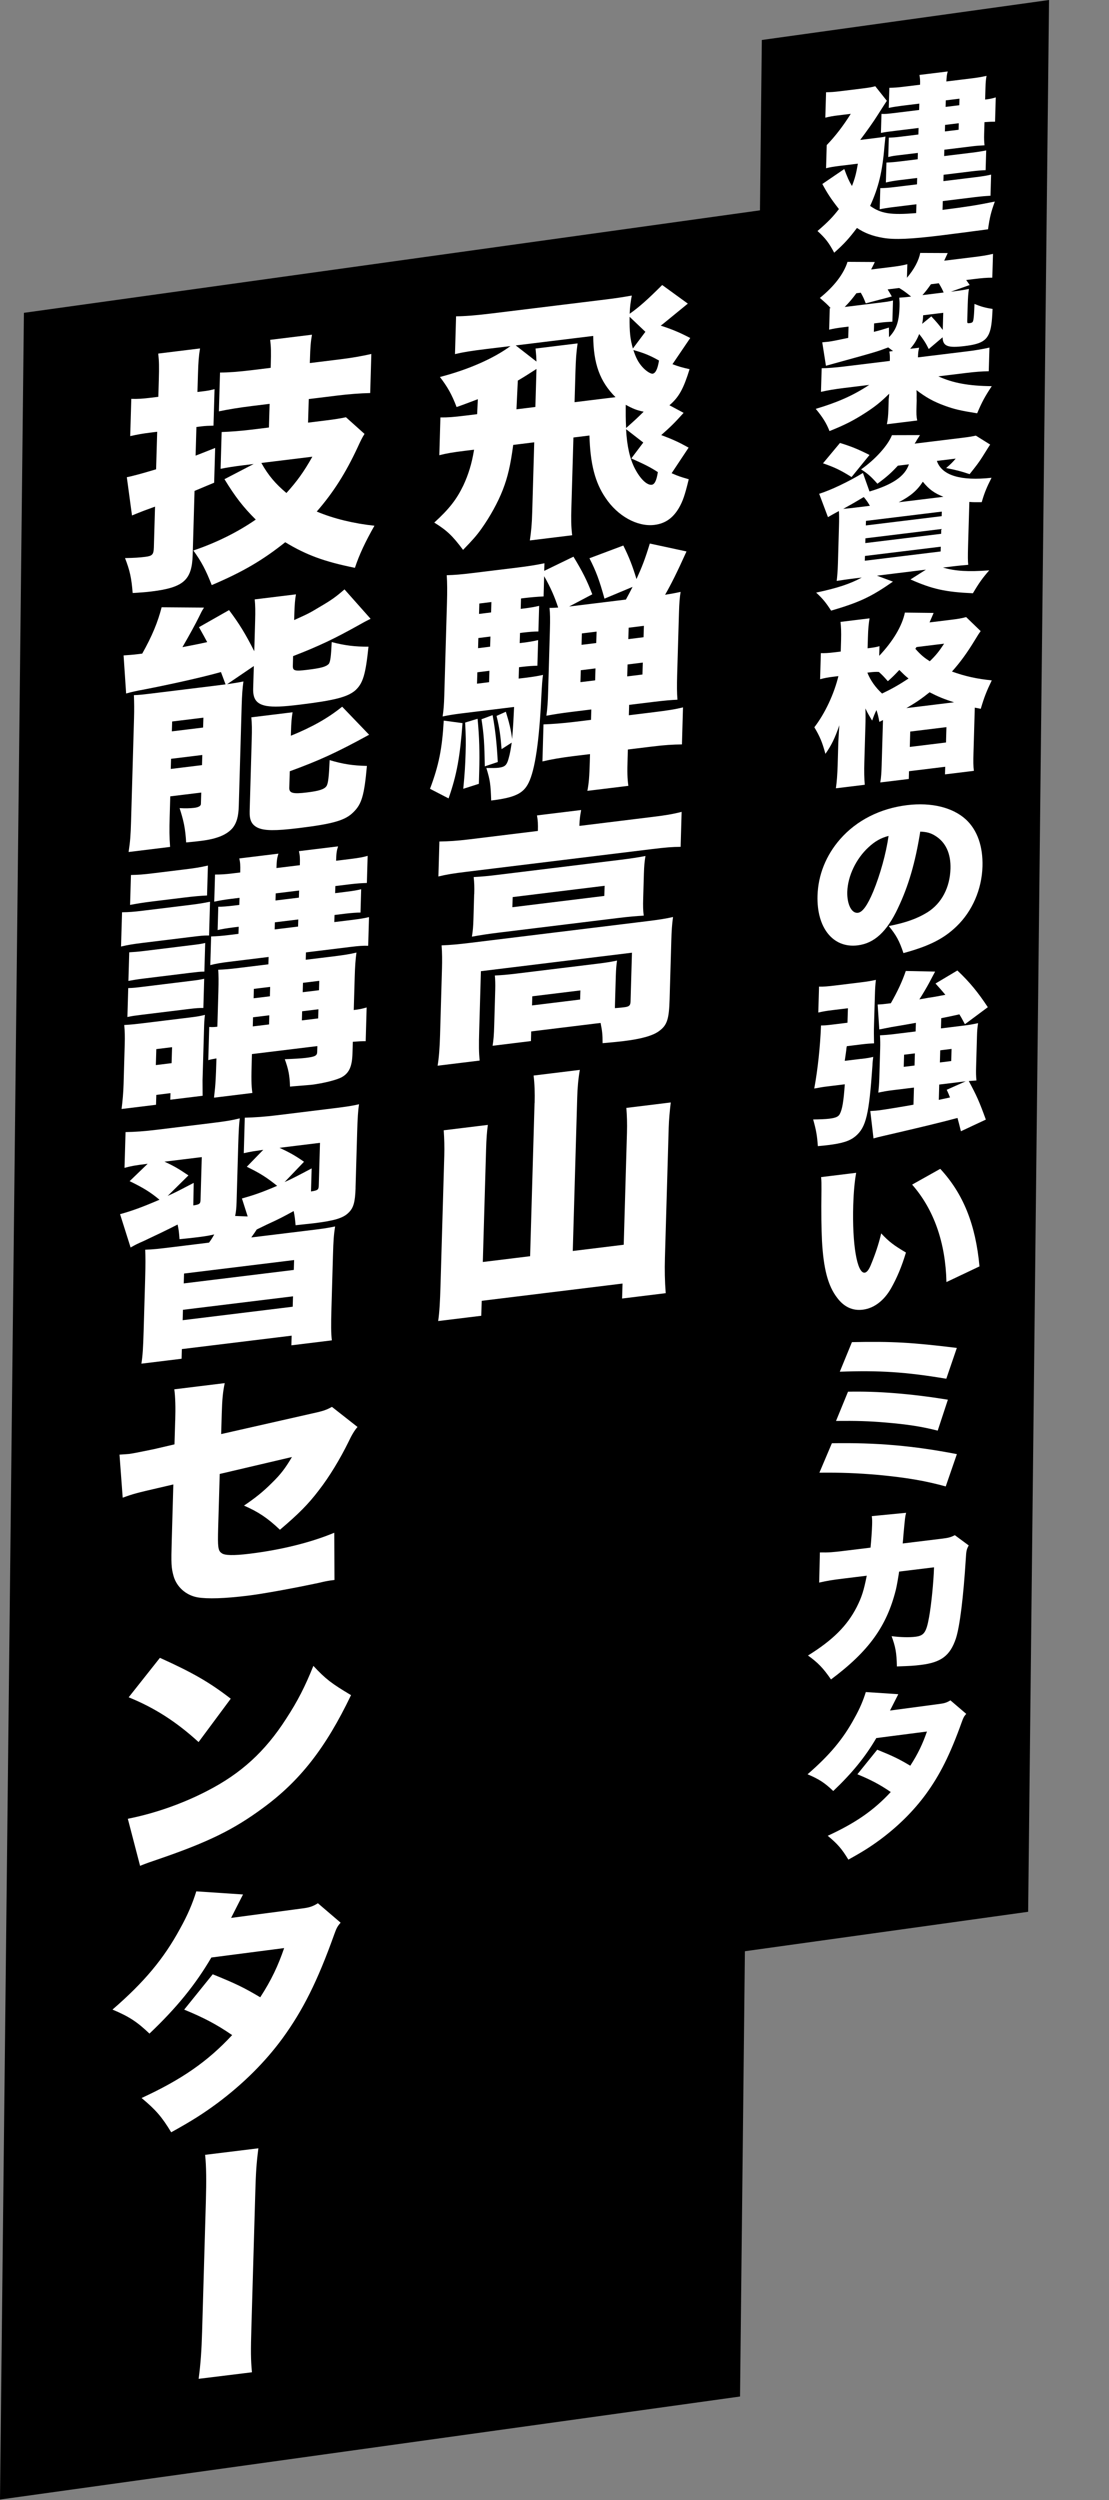
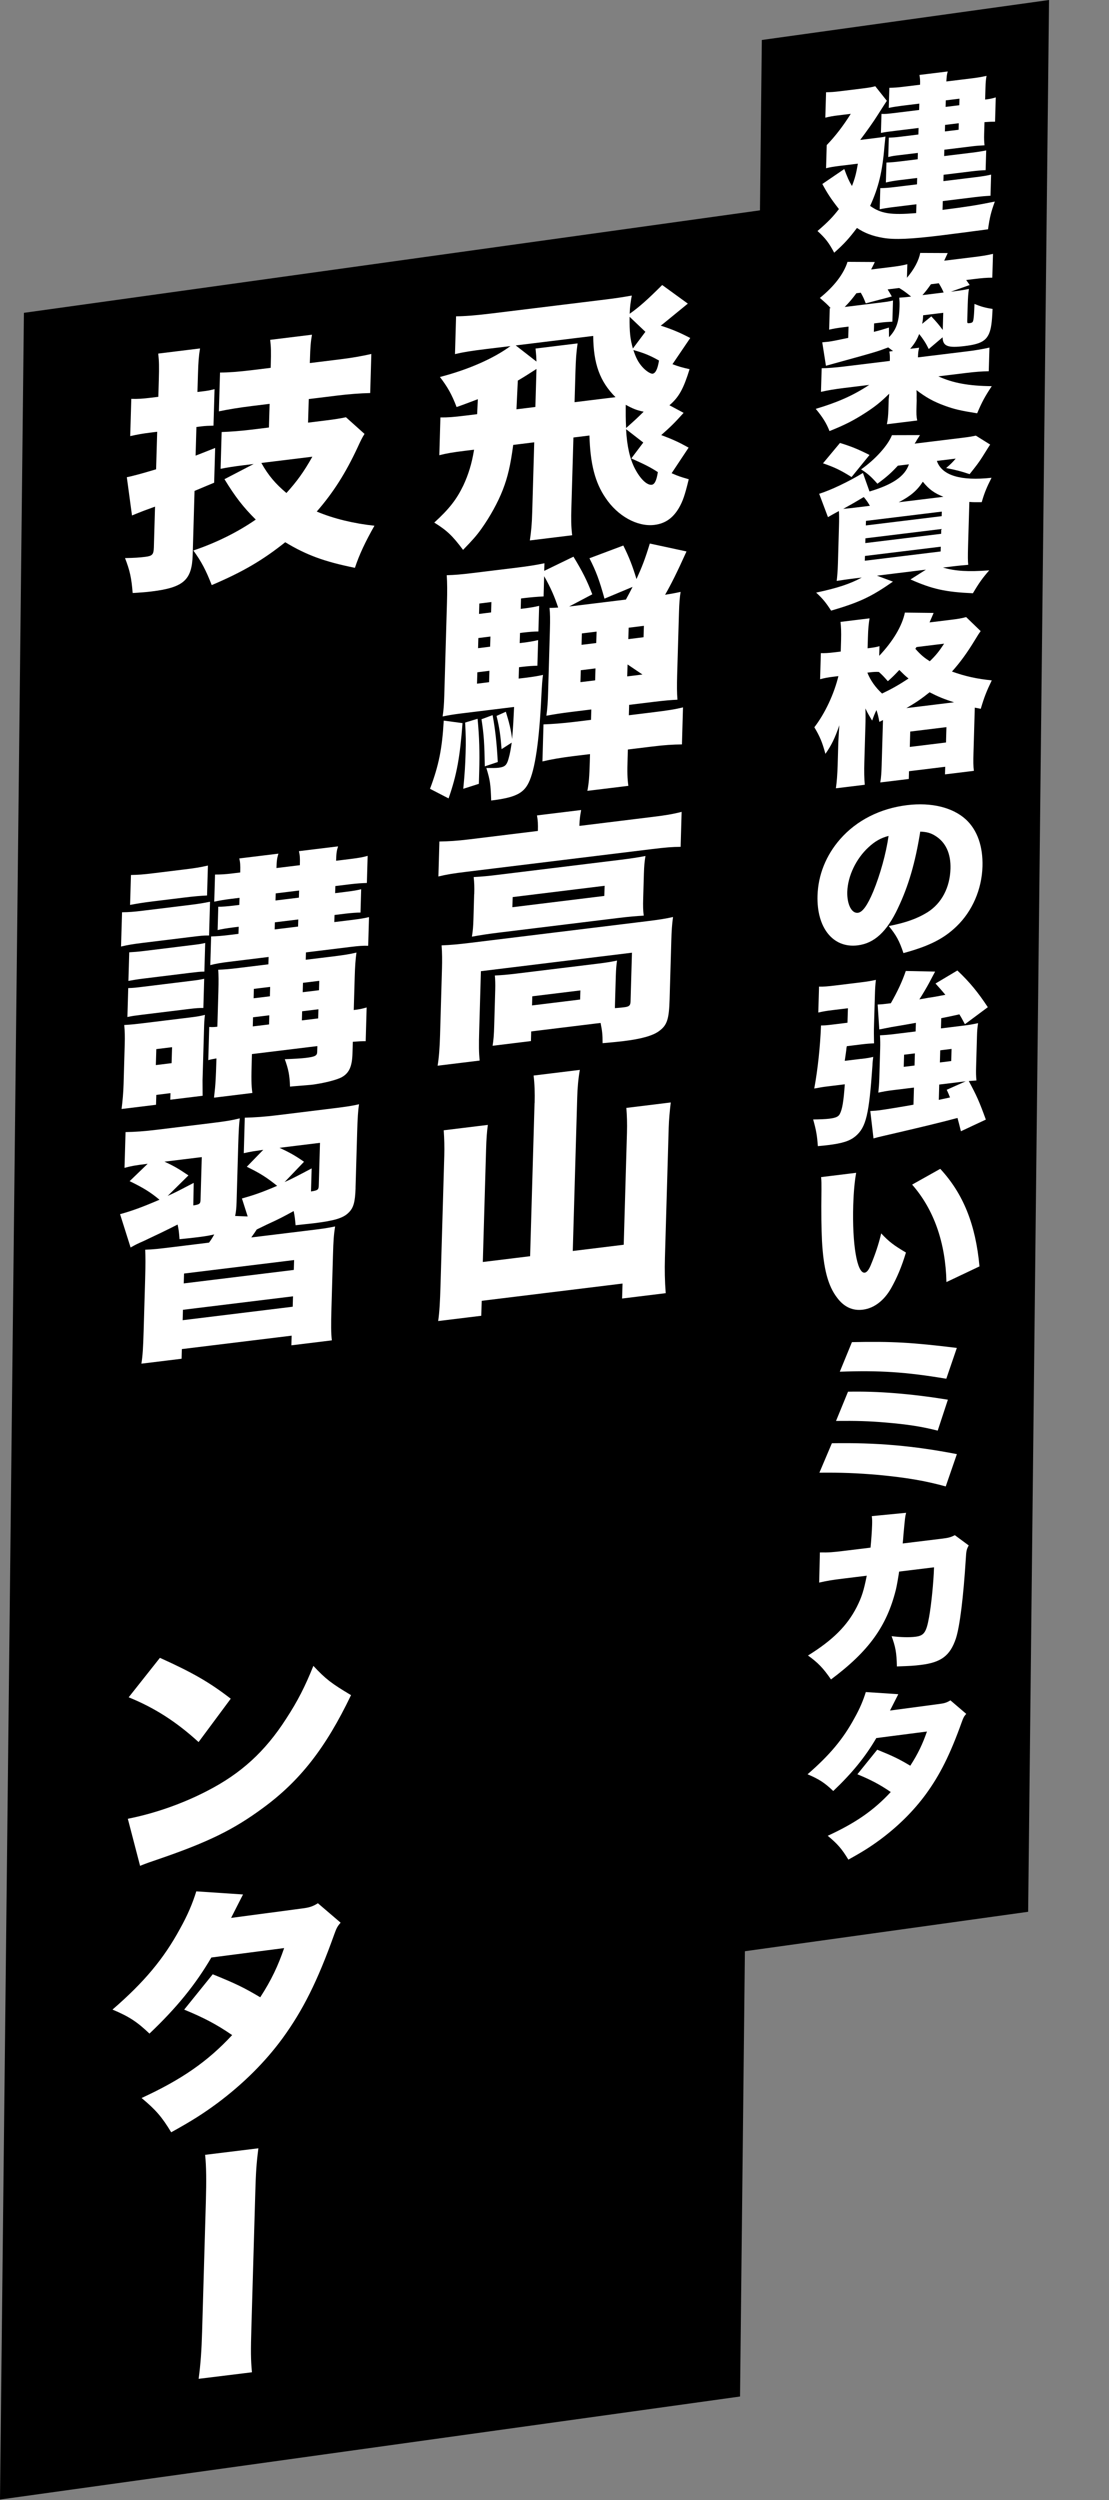
<svg xmlns="http://www.w3.org/2000/svg" width="154" height="347" viewBox="0 0 154 347" fill="none">
  <rect x="0" y="0" width="154" height="347" fill="#808080" stroke="none" />
  <g clip-path="url(#clip0_549_8803)">
    <path d="M0 346.93L102.764 332.628L106.079 29.119L3.321 43.421L0 346.93Z" fill="black" />
    <path d="M142.772 265.35L102.889 270.901L105.79 5.551L145.673 0L142.772 265.35Z" fill="black" />
    <path d="M66.38 55.396C65.131 55.865 64.765 56.018 63.406 56.499C62.73 54.72 62.145 53.708 61.091 52.325C64.972 51.325 68.543 49.766 70.883 48.035L67.526 48.443C65.448 48.699 64.351 48.87 63.181 49.15L63.333 43.903C64.497 43.903 66.246 43.757 68.324 43.501L84.192 41.557C85.612 41.381 86.599 41.228 87.732 41.021C87.562 41.99 87.47 42.563 87.44 43.55C88.811 42.575 89.859 41.643 91.955 39.559L95.514 42.142C93.278 43.958 92.053 44.988 91.754 45.201C93.265 45.683 94.38 46.146 95.849 46.914L93.381 50.552C94.246 50.868 94.643 50.996 95.758 51.24C94.917 53.94 94.301 55.104 92.961 56.249L94.929 57.303C93.692 58.681 93.125 59.241 91.821 60.387C93.442 60.996 94.228 61.356 95.624 62.13L93.265 65.682C94.198 66.097 94.594 66.219 95.642 66.517C95.106 68.723 94.825 69.564 94.253 70.545C93.412 71.947 92.339 72.672 90.877 72.855C88.506 73.147 85.752 71.624 84.076 69.089C82.614 66.95 81.962 64.329 81.852 60.448L79.628 60.722L79.347 70.338C79.293 72.135 79.305 72.976 79.451 74.293L73.577 75.012C73.759 73.726 73.857 72.873 73.906 71.075L74.186 61.392L71.267 61.752C70.895 64.537 70.518 66.194 69.817 67.998C69.147 69.728 68.037 71.727 66.861 73.379C66.179 74.341 65.618 74.969 64.302 76.322C62.833 74.36 62.09 73.647 60.305 72.532C62.395 70.624 63.412 69.308 64.345 67.37C65.039 65.883 65.521 64.348 65.832 62.416L64.479 62.581C62.913 62.776 62.072 62.91 61.005 63.184L61.158 57.937C62.139 57.956 62.974 57.888 64.619 57.687L66.258 57.486L66.356 55.402L66.38 55.396ZM84.704 55.219C85.069 55.177 85.106 55.171 85.472 55.128C83.314 52.971 82.406 50.521 82.376 46.627L71.615 47.944L74.497 50.186C74.478 49.589 74.454 49.211 74.369 48.376L80.207 47.663C80.024 48.949 79.963 49.833 79.908 51.63L79.786 55.823L84.71 55.219H84.704ZM74.472 52.087C74.472 51.994 74.481 51.701 74.497 51.21C73.351 51.947 72.827 52.288 71.907 52.825C71.803 55.085 71.73 56.426 71.718 56.81L74.344 56.487L74.472 52.087ZM89.371 57.139C88.397 56.944 87.824 56.7 86.891 56.182C86.891 57.444 86.873 58.047 86.946 59.406C88.177 58.309 88.403 58.108 89.378 57.145L89.371 57.139ZM86.94 59.576C87.056 61.916 87.476 63.72 88.165 65.042C88.921 66.493 89.841 67.364 90.499 67.285C90.901 67.236 91.169 66.712 91.352 65.53C90.316 64.847 89.457 64.427 87.665 63.629L89.329 61.423L86.946 59.576H86.94ZM89.621 46.054L87.428 43.97C87.403 46.115 87.519 47.084 87.885 48.37L89.621 46.054ZM87.952 48.577C88.287 49.625 88.628 50.283 89.158 50.887C89.652 51.46 90.328 51.904 90.621 51.868C91.023 51.819 91.328 51.222 91.51 50.04C90.225 49.321 89.432 48.998 87.952 48.583V48.577Z" fill="white" />
-     <path d="M64.228 100.367C63.875 105.04 63.442 107.514 62.291 110.817L59.713 109.483C60.932 106.247 61.401 103.907 61.62 100.019L64.228 100.367ZM72.004 94.188L73.028 94.066C74.161 93.925 74.746 93.822 75.404 93.67C75.313 94.279 75.258 94.986 75.167 96.784C74.88 102.853 74.295 106.856 73.406 108.648C72.674 110.141 71.492 110.708 68.208 111.11C68.128 108.837 68.067 108.319 67.537 106.594C68.299 106.607 68.884 106.607 69.25 106.558C70.091 106.454 70.353 106.21 70.59 105.412C70.828 104.614 70.919 104.005 71.059 103.072L69.652 103.98C69.518 102.243 69.371 101.031 68.951 99.367L70.243 98.788C70.706 100.275 70.968 101.329 71.114 102.579C71.279 100.592 71.297 100.062 71.388 98.124L63.985 99.032C62.998 99.154 62.193 99.288 61.462 99.446C61.596 98.624 61.657 97.777 61.694 96.54L62.065 83.725C62.114 82.037 62.108 80.946 62.035 79.837C63.162 79.806 63.966 79.739 65.679 79.532L71.955 78.764C73.338 78.594 74.435 78.423 75.605 78.179L75.575 79.234L79.633 77.265C80.882 79.325 81.504 80.544 82.248 82.488L79.036 84.182L86.915 83.219C87.415 82.281 87.531 82.092 87.841 81.458L83.942 83.091C83.216 80.477 82.778 79.301 81.851 77.485L86.556 75.718C87.378 77.369 87.854 78.612 88.384 80.373C89.158 78.667 89.554 77.668 90.236 75.443L95.331 76.54C94.008 79.471 93.198 81.08 92.357 82.555C93.344 82.396 93.819 82.305 94.514 82.153C94.386 82.908 94.325 83.652 94.283 85.096L94.033 93.651C93.99 95.199 93.996 96.18 94.075 97.119C93.277 97.149 92.217 97.24 90.724 97.423L87.366 97.832L87.324 99.276L90.645 98.868C92.796 98.606 93.783 98.447 94.843 98.179L94.697 103.322C93.46 103.334 92.26 103.407 90.584 103.615L87.189 104.029L87.153 105.193C87.092 107.234 87.11 108.008 87.257 109.074L81.565 109.769C81.778 108.654 81.839 107.807 81.9 105.796L81.931 104.669L79.67 104.943C77.848 105.168 76.532 105.4 75.325 105.686L75.471 100.543C76.708 100.495 78.055 100.403 79.81 100.19L82.071 99.916L82.113 98.471L79.341 98.813C77.951 98.983 76.897 99.148 75.874 99.343C76.014 98.344 76.075 97.46 76.117 95.943L76.361 87.454C76.404 85.973 76.391 85.102 76.306 84.371C76.818 84.377 77.031 84.352 77.507 84.328C77.037 82.878 76.459 81.543 75.563 79.971L75.484 82.786C74.649 82.817 73.698 82.902 72.68 83.024L72.351 83.067L72.309 84.511L72.601 84.474C73.735 84.334 74.246 84.237 74.868 84.09L74.764 87.649C74.149 87.649 73.527 87.698 72.54 87.814L72.211 87.856L72.168 89.264L72.461 89.227C73.594 89.087 74.106 88.99 74.728 88.843L74.624 92.402C73.972 92.414 73.387 92.451 72.4 92.567L72.071 92.609L72.022 94.194L72.004 94.188ZM66.319 99.763C66.568 102.365 66.617 104.498 66.544 107.07C66.532 107.423 66.514 108.02 66.495 108.794L64.332 109.483C64.539 107.283 64.606 106.223 64.655 104.529C64.704 102.944 64.686 102.14 64.594 100.287L66.319 99.763ZM66.288 93.31L66.239 94.894L67.915 94.687L67.964 93.103L66.288 93.31ZM68.104 88.35L66.428 88.557L66.386 89.965L68.061 89.757L68.104 88.35ZM68.238 83.56L66.562 83.767L66.52 85.212L68.195 85.004L68.238 83.56ZM68.403 99.257C68.75 101.11 68.981 103.048 69.122 105.766L67.324 106.369C67.269 103.218 67.196 101.963 66.861 99.83L68.403 99.257ZM80.651 93.024L80.602 94.681L82.644 94.431L82.692 92.774L80.651 93.024ZM80.803 87.917L80.755 89.501L82.796 89.252L82.845 87.667L80.803 87.917ZM87.098 93.883L89.213 93.621L89.261 91.963L87.147 92.225L87.098 93.883ZM87.25 88.709L89.365 88.447L89.414 86.863L87.299 87.125L87.25 88.709Z" fill="white" />
+     <path d="M64.228 100.367C63.875 105.04 63.442 107.514 62.291 110.817L59.713 109.483C60.932 106.247 61.401 103.907 61.62 100.019L64.228 100.367ZM72.004 94.188L73.028 94.066C74.161 93.925 74.746 93.822 75.404 93.67C75.313 94.279 75.258 94.986 75.167 96.784C74.88 102.853 74.295 106.856 73.406 108.648C72.674 110.141 71.492 110.708 68.208 111.11C68.128 108.837 68.067 108.319 67.537 106.594C68.299 106.607 68.884 106.607 69.25 106.558C70.091 106.454 70.353 106.21 70.59 105.412C70.828 104.614 70.919 104.005 71.059 103.072L69.652 103.98C69.518 102.243 69.371 101.031 68.951 99.367L70.243 98.788C70.706 100.275 70.968 101.329 71.114 102.579C71.279 100.592 71.297 100.062 71.388 98.124L63.985 99.032C62.998 99.154 62.193 99.288 61.462 99.446C61.596 98.624 61.657 97.777 61.694 96.54L62.065 83.725C62.114 82.037 62.108 80.946 62.035 79.837C63.162 79.806 63.966 79.739 65.679 79.532L71.955 78.764C73.338 78.594 74.435 78.423 75.605 78.179L75.575 79.234L79.633 77.265C80.882 79.325 81.504 80.544 82.248 82.488L79.036 84.182L86.915 83.219C87.415 82.281 87.531 82.092 87.841 81.458L83.942 83.091C83.216 80.477 82.778 79.301 81.851 77.485L86.556 75.718C87.378 77.369 87.854 78.612 88.384 80.373C89.158 78.667 89.554 77.668 90.236 75.443L95.331 76.54C94.008 79.471 93.198 81.08 92.357 82.555C93.344 82.396 93.819 82.305 94.514 82.153C94.386 82.908 94.325 83.652 94.283 85.096L94.033 93.651C93.99 95.199 93.996 96.18 94.075 97.119C93.277 97.149 92.217 97.24 90.724 97.423L87.366 97.832L87.324 99.276L90.645 98.868C92.796 98.606 93.783 98.447 94.843 98.179L94.697 103.322C93.46 103.334 92.26 103.407 90.584 103.615L87.189 104.029L87.153 105.193C87.092 107.234 87.11 108.008 87.257 109.074L81.565 109.769C81.778 108.654 81.839 107.807 81.9 105.796L81.931 104.669L79.67 104.943C77.848 105.168 76.532 105.4 75.325 105.686L75.471 100.543C76.708 100.495 78.055 100.403 79.81 100.19L82.071 99.916L82.113 98.471L79.341 98.813C77.951 98.983 76.897 99.148 75.874 99.343C76.014 98.344 76.075 97.46 76.117 95.943L76.361 87.454C76.404 85.973 76.391 85.102 76.306 84.371C76.818 84.377 77.031 84.352 77.507 84.328C77.037 82.878 76.459 81.543 75.563 79.971L75.484 82.786C74.649 82.817 73.698 82.902 72.68 83.024L72.351 83.067L72.309 84.511L72.601 84.474C73.735 84.334 74.246 84.237 74.868 84.09L74.764 87.649C74.149 87.649 73.527 87.698 72.54 87.814L72.211 87.856L72.168 89.264L72.461 89.227C73.594 89.087 74.106 88.99 74.728 88.843L74.624 92.402C73.972 92.414 73.387 92.451 72.4 92.567L72.071 92.609L72.022 94.194L72.004 94.188ZM66.319 99.763C66.568 102.365 66.617 104.498 66.544 107.07C66.532 107.423 66.514 108.02 66.495 108.794L64.332 109.483C64.539 107.283 64.606 106.223 64.655 104.529C64.704 102.944 64.686 102.14 64.594 100.287L66.319 99.763ZM66.288 93.31L66.239 94.894L67.915 94.687L67.964 93.103L66.288 93.31ZM68.104 88.35L66.428 88.557L66.386 89.965L68.061 89.757L68.104 88.35ZM68.238 83.56L66.562 83.767L66.52 85.212L68.195 85.004L68.238 83.56ZM68.403 99.257C68.75 101.11 68.981 103.048 69.122 105.766L67.324 106.369C67.269 103.218 67.196 101.963 66.861 99.83L68.403 99.257ZM80.651 93.024L80.602 94.681L82.644 94.431L82.692 92.774L80.651 93.024ZM80.803 87.917L80.755 89.501L82.796 89.252L82.845 87.667L80.803 87.917ZM87.098 93.883L89.213 93.621L87.147 92.225L87.098 93.883ZM87.25 88.709L89.365 88.447L89.414 86.863L87.299 87.125L87.25 88.709Z" fill="white" />
    <path d="M74.691 115.341C74.721 114.39 74.691 113.902 74.569 113.177L80.699 112.428C80.571 113.147 80.48 113.75 80.462 114.457V114.634L90.632 113.384C92.381 113.171 93.368 113.013 94.654 112.684L94.514 117.54C93.386 117.54 92.442 117.62 90.541 117.851L64.783 121.002C62.924 121.227 62.01 121.379 60.877 121.654L61.017 116.797C62.29 116.779 63.381 116.718 65.24 116.492L74.691 115.334V115.341ZM85.391 139.929C86.159 139.868 86.446 139.837 86.702 139.801C87.36 139.721 87.543 139.557 87.561 139.027L87.756 132.232L66.781 134.798L66.544 143.036C66.483 145.114 66.495 146.059 66.605 147.204L60.767 147.917C60.944 146.912 61.059 145.425 61.108 143.701L61.376 134.402C61.407 133.311 61.401 132.257 61.321 131.215C62.595 131.166 63.686 131.062 65.331 130.861L89.773 127.869C91.522 127.656 92.472 127.504 93.46 127.278C93.319 128.277 93.258 129.198 93.222 130.502L92.984 138.704C92.905 141.482 92.625 142.293 91.546 143.091C90.656 143.762 89.042 144.206 86.525 144.511C85.83 144.596 84.666 144.706 83.679 144.791C83.679 143.53 83.618 143.079 83.399 141.982L82.741 142.061L73.765 143.158L73.728 144.499L68.402 145.151C68.53 144.395 68.591 143.652 68.628 142.317L68.768 137.424C68.792 136.54 68.768 135.986 68.719 135.395C69.591 135.358 70.358 135.297 71.668 135.139L82.942 133.762C84.398 133.585 84.983 133.475 85.684 133.323C85.593 133.963 85.544 134.499 85.513 135.45L85.391 139.642V139.922V139.929ZM65.855 124.109C65.886 123.055 65.861 122.562 65.776 121.733C66.867 121.672 67.708 121.605 69.457 121.385L86.165 119.338C87.731 119.143 88.572 119.009 89.633 118.808C89.499 119.594 89.45 120.161 89.413 121.257L89.316 124.676C89.279 125.84 89.304 126.327 89.389 127.089C88.262 127.156 87.421 127.223 85.818 127.418L69.146 129.46C67.616 129.649 66.702 129.795 65.532 130.008C65.666 129.149 65.715 128.619 65.745 127.558L65.843 124.109H65.855ZM71.15 125.919L83.917 124.353L83.96 122.945L71.193 124.512L71.15 125.919ZM73.88 139.551L80.559 138.734L80.596 137.467L73.917 138.283L73.88 139.551Z" fill="white" />
    <path d="M74.242 153.091C74.278 151.75 74.242 150.458 74.096 149.282L80.518 148.496C80.299 149.751 80.189 150.995 80.153 152.366L79.537 173.633L86.612 172.767L87.063 157.204C87.1 155.937 87.063 154.888 86.978 153.773L93.144 153.018C92.998 154.261 92.895 155.364 92.858 156.528L92.334 174.589C92.285 176.277 92.316 177.819 92.444 179.489L86.387 180.232L86.448 178.154L66.893 180.549L66.832 182.627L60.848 183.358C61.031 182.036 61.104 180.695 61.171 178.441L61.695 160.379C61.731 159.215 61.695 158.027 61.616 156.881L67.746 156.132C67.606 157.167 67.545 157.978 67.496 159.635L67.045 175.162L73.614 174.358L74.23 153.091H74.242Z" fill="white" />
    <path d="M20.75 60.062C19.909 60.166 19.104 60.3 18.081 60.532L18.233 55.358C19.068 55.395 19.835 55.34 20.926 55.206L21.987 55.078L22.054 52.683C22.108 50.855 22.09 50.184 21.974 49.075L27.776 48.362C27.599 49.471 27.544 50.148 27.489 51.976L27.416 54.407L28.111 54.322C28.769 54.243 28.988 54.212 29.793 54.011L29.646 59.081C28.994 59.093 28.519 59.112 27.971 59.179L27.276 59.264L27.16 63.243C28.336 62.786 28.482 62.731 29.878 62.171L29.738 66.997C28.08 67.692 27.715 67.844 27.014 68.136L26.758 77.009C26.654 80.531 25.497 81.549 21.012 82.097C20.171 82.201 19.592 82.237 18.422 82.31C18.263 80.257 18.038 79.197 17.361 77.46C18.708 77.435 19.324 77.393 20.165 77.289C21.152 77.167 21.334 76.972 21.365 75.985L21.529 70.318C21.062 70.493 20.536 70.686 19.951 70.897C18.921 71.305 18.775 71.354 18.33 71.549L17.611 66.235C18.343 66.097 19.697 65.731 21.676 65.138L21.828 59.928L20.731 60.062H20.75ZM37.44 56.053L34.96 56.357C33.175 56.577 31.639 56.833 30.396 57.095L30.554 51.708C31.718 51.708 33.065 51.61 35.106 51.361L37.586 51.056L37.599 50.702C37.654 48.728 37.635 48.204 37.519 47.168L43.321 46.455C43.144 47.528 43.095 48.027 43.034 50.002L43.022 50.392L47.038 49.898C48.896 49.672 50.176 49.441 51.565 49.13L51.407 54.554C50.024 54.584 48.421 54.706 46.892 54.895L42.876 55.388L42.778 58.661L45.295 58.35C46.538 58.198 47.263 58.076 48.037 57.911L50.621 60.227C50.28 60.757 50.085 61.171 49.658 62.098C47.995 65.668 46.276 68.374 43.985 71.001C46.355 72.006 49.207 72.676 51.998 72.969C50.773 75.12 49.883 76.984 49.286 78.813C45.057 77.96 42.541 77.039 39.609 75.26C36.483 77.746 33.784 79.343 29.403 81.213C28.592 79.136 27.971 77.947 26.849 76.406C30.006 75.351 33.065 73.822 35.515 72.116C33.747 70.367 32.626 68.892 31.17 66.509L35.228 64.401L33.845 64.572C32.492 64.736 31.584 64.882 30.634 65.071L30.78 59.965C31.98 59.922 33.364 59.825 34.899 59.636L37.343 59.337L37.44 56.065V56.053ZM36.295 64.261C37.264 66.004 38.281 67.174 39.774 68.429C41.237 66.808 42.187 65.504 43.375 63.389L36.301 64.255L36.295 64.261Z" fill="white" />
-     <path d="M30.555 95.083C30.897 95.042 31.152 95.012 31.323 94.992C30.951 93.986 30.884 93.815 30.683 93.279C27.972 94.035 23.803 94.961 19.928 95.717C19.087 95.857 18.1 96.082 17.515 96.259L17.161 90.97C17.783 90.927 18.545 90.872 19.056 90.805C19.093 90.805 19.203 90.787 19.349 90.769C19.459 90.756 19.568 90.744 19.751 90.72C21.128 88.27 21.915 86.351 22.445 84.285L28.331 84.334C28.026 84.791 27.911 85.053 27.6 85.686C27.137 86.619 26.405 87.972 25.333 89.824C26.759 89.544 27.417 89.428 28.77 89.123C28.496 88.593 28.288 88.234 27.63 87.051L31.805 84.681C33.206 86.546 34.071 87.947 35.308 90.391L35.43 86.131C35.467 84.827 35.455 84.023 35.369 83.194L41.097 82.493C40.963 83.279 40.915 83.883 40.872 85.187L40.848 86.064C42.986 85.101 43.023 85.059 44.352 84.266C46.088 83.249 46.612 82.865 47.837 81.805L51.463 85.888C50.799 86.216 50.543 86.351 49.915 86.71C46.551 88.593 44.303 89.678 40.701 91.067L40.665 92.371C40.64 93.109 40.896 93.188 42.682 92.968C44.54 92.743 45.278 92.548 45.649 92.152C45.875 91.878 45.972 91.098 46.064 89.117C47.867 89.599 49.354 89.769 51.17 89.757C50.768 93.633 50.403 94.833 49.361 95.802C48.282 96.74 46.521 97.204 41.707 97.794C39.19 98.105 38.026 98.142 37.015 97.984C35.644 97.734 35.113 97.057 35.156 95.576L35.248 92.444L31.536 94.967C32.633 94.796 33.035 94.748 33.803 94.583C33.669 95.546 33.608 96.399 33.559 97.947L33.157 111.889C33.115 113.333 32.871 114.168 32.347 114.869C31.555 115.844 30.159 116.435 27.929 116.709C27.454 116.77 26.722 116.856 25.851 116.929C25.729 114.942 25.504 113.918 24.937 112.163C25.699 112.212 26.351 112.2 26.972 112.127C27.557 112.054 27.886 111.877 27.898 111.591L27.947 110.006L23.645 110.53L23.56 113.419C23.511 115.143 23.517 116.198 23.621 117.55L17.856 118.257C18.081 116.789 18.142 115.942 18.197 114.077L18.612 99.677C18.648 98.483 18.636 97.532 18.593 96.484C19.355 96.46 19.794 96.405 20.927 96.271L30.555 95.089V95.083ZM23.712 106.728L28.051 106.198L28.093 104.79L23.755 105.32L23.712 106.728ZM23.864 101.512L28.203 100.982L28.246 99.611L23.907 100.141L23.864 101.512ZM40.385 102.121C43.328 100.921 45.509 99.702 47.514 98.087L51.256 101.981C46.637 104.51 44.278 105.57 40.238 107.051L40.171 109.342C40.147 110.079 40.653 110.232 42.59 109.994C44.303 109.787 45.04 109.555 45.345 109.098C45.576 108.721 45.674 107.831 45.777 105.503C47.618 106.052 48.989 106.265 50.951 106.307C50.579 110.457 50.214 111.627 49.056 112.748C47.935 113.87 46.247 114.357 41.433 114.942C38.185 115.338 36.734 115.308 35.802 114.893C34.943 114.473 34.632 113.845 34.669 112.578L34.955 102.645C34.998 101.201 34.985 100.433 34.9 99.562L40.628 98.861C40.5 99.617 40.439 100.287 40.403 101.658L40.391 102.115L40.385 102.121Z" fill="white" />
    <path d="M16.948 126.619C17.856 126.613 18.55 126.564 19.861 126.4L26.247 125.62C27.74 125.437 28.325 125.327 29.166 125.157L29.032 129.843C28.233 129.837 27.941 129.873 26.192 130.087L19.733 130.879C18.453 131.037 17.728 131.159 16.808 131.378L16.948 126.625V126.619ZM16.881 153.925C17.021 152.853 17.131 151.616 17.161 150.488L17.32 144.925C17.35 143.834 17.332 143.17 17.253 142.268C18.416 142.195 18.709 142.158 19.879 142.018L26.302 141.232C27.508 141.086 27.874 141.007 28.459 140.86C28.361 141.677 28.361 141.817 28.319 143.261L28.124 149.952C28.124 151.183 28.142 151.878 28.136 152.091L23.651 152.639L23.675 151.725L21.707 151.969L21.664 153.34L16.887 153.925H16.881ZM17.807 137.143C18.532 137.125 18.861 137.082 19.958 136.948L26.271 136.174C27.441 136.034 27.654 136.004 28.355 135.851L28.239 139.904C27.728 139.897 27.258 139.916 26.052 140.068L19.775 140.836C18.752 140.964 18.355 141.013 17.691 141.159L17.807 137.143ZM17.947 132.177C18.569 132.134 19.038 132.116 20.098 131.982L26.448 131.202C27.545 131.068 27.904 131.025 28.495 130.879L28.38 134.858C27.764 134.858 27.362 134.913 26.338 135.035L19.989 135.815C18.928 135.943 18.453 136.04 17.831 136.15L17.947 132.171V132.177ZM18.185 121.446C19.239 121.421 19.751 121.397 21.463 121.184L25.589 120.678C27.301 120.471 27.813 120.373 28.873 120.136L28.751 124.292C27.843 124.334 27.003 124.401 25.473 124.59L21.348 125.096C19.855 125.279 19.087 125.407 18.063 125.602L18.185 121.446ZM21.64 147.831L23.828 147.563L23.895 145.345L21.707 145.613L21.64 147.831ZM31.798 133.499C30.738 133.627 29.97 133.755 29.202 133.956L29.318 129.977C30.153 129.946 30.738 129.91 31.908 129.764L33.114 129.617L33.145 128.63L32.341 128.728C31.609 128.819 30.695 128.965 30.22 129.093L30.311 125.851C30.744 125.87 31.658 125.791 32.426 125.699L33.23 125.602L33.261 124.614L31.981 124.773C31.104 124.883 30.519 124.986 29.751 125.151L29.86 121.385C30.695 121.385 31.244 121.354 32.298 121.226L33.358 121.098C33.389 120.044 33.358 119.727 33.23 119.148L38.666 118.484C38.465 119.106 38.416 119.496 38.392 120.483L41.64 120.087C41.67 118.96 41.64 118.752 41.512 118.137L46.947 117.473C46.746 118.094 46.703 118.417 46.673 119.471L48.788 119.209C49.811 119.081 50.433 118.972 51.054 118.789L50.945 122.555C50.219 122.573 49.561 122.622 48.72 122.719L46.569 122.981L46.539 123.969L48.105 123.774C49.056 123.658 49.75 123.536 50.153 123.42L50.061 126.662C49.592 126.65 48.678 126.729 47.947 126.814L46.454 126.997L46.423 127.984L48.757 127.698C50.104 127.533 50.689 127.424 51.243 127.29L51.127 131.269C50.402 131.251 49.854 131.287 48.653 131.433L42.487 132.189L42.456 133.213L46.252 132.75C47.819 132.555 48.66 132.42 49.5 132.213C49.366 133.176 49.299 134.133 49.257 135.577L49.123 140.19C49.964 140.086 50.293 140.013 50.914 139.83L50.78 144.516C50.201 144.516 49.836 144.529 48.995 144.596L48.946 146.217C48.897 147.978 48.507 148.904 47.508 149.483C46.844 149.879 44.9 150.366 43.224 150.568C43.005 150.592 42.346 150.641 41.402 150.72C41.146 150.75 40.744 150.763 40.275 150.823C40.214 149.184 40.055 148.429 39.549 147.015C40.75 146.972 41.804 146.911 42.462 146.832C43.742 146.674 44.034 146.533 44.047 146.003L44.071 145.193L34.985 146.302L34.967 146.936C34.882 149.788 34.894 150.628 35.046 151.701L29.72 152.353C29.753 152.02 29.802 151.557 29.866 150.964C29.921 150.397 29.988 149.263 30.037 147.539L30.055 146.905C29.507 147.009 29.288 147.033 28.922 147.149L29.056 142.536C29.385 142.566 29.672 142.567 30.183 142.506L30.324 137.649C30.366 136.101 30.354 135.364 30.305 134.596C31.104 134.565 31.835 134.517 33.181 134.346L37.27 133.846L37.301 132.823L31.792 133.499H31.798ZM37.398 140.921L35.138 141.195L35.101 142.463L37.362 142.189L37.398 140.921ZM37.514 136.979L35.253 137.253L35.217 138.557L37.478 138.283L37.514 136.979ZM41.39 128.606L41.42 127.619L38.172 128.015L38.142 129.002L41.39 128.606ZM41.505 124.59L41.536 123.603L38.288 123.999L38.258 124.986L41.505 124.59ZM44.181 141.354L44.217 140.086L41.956 140.361L41.92 141.628L44.181 141.354ZM44.296 137.442L44.333 136.138L42.072 136.412L42.036 137.716L44.296 137.442Z" fill="white" />
    <path d="M49.378 164.862C49.317 166.867 49.08 167.671 48.403 168.317C47.654 169.073 46.447 169.432 43.565 169.786C43.09 169.847 41.889 169.956 41.048 170.06C40.963 169.158 40.938 168.878 40.78 168.092C39.305 168.902 38.678 169.225 37.203 169.896C36.429 170.273 36.246 170.365 35.655 170.645C35.477 170.925 35.223 171.295 34.894 171.754L42.48 170.828C44.887 170.535 45.289 170.487 46.532 170.225C46.35 171.474 46.301 172.01 46.234 174.332L46.027 181.553C45.96 183.948 45.966 185.002 46.081 186.038L40.463 186.726L40.5 185.386L25.253 187.25L25.217 188.591L19.635 189.274C19.812 188.164 19.879 187.068 19.946 184.746L20.153 177.598C20.22 175.24 20.202 174.576 20.165 173.454C21.329 173.418 21.914 173.345 24.175 173.07L29.025 172.473C29.33 172.053 29.44 171.894 29.75 171.334C29.129 171.48 28.654 171.571 27.593 171.705C26.825 171.797 26.21 171.876 24.93 171.998C24.851 170.992 24.821 170.676 24.662 169.963C23.224 170.7 21.451 171.547 20.019 172.217C19.026 172.656 18.843 172.747 18.136 173.15L16.673 168.524C18.288 168.08 19.757 167.549 22.145 166.52C20.902 165.478 19.903 164.862 18.002 163.942L20.506 161.529C18.757 161.742 18.209 161.846 17.289 162.096L17.435 157.129C18.745 157.111 20.055 157.02 21.841 156.8L29.464 155.868C31.432 155.624 32.237 155.49 33.297 155.222C33.199 156.008 33.145 156.782 33.078 159L32.852 166.855C32.828 167.629 32.779 168.195 32.651 168.774L34.394 168.841L33.596 166.343C35.393 165.843 36.569 165.417 38.483 164.588C36.99 163.4 36.167 162.87 34.272 161.943L36.557 159.591C35.277 159.78 34.875 159.829 33.852 160.06L33.992 155.131C35.375 155.1 36.758 155.003 38.507 154.789L46.35 153.826C48.135 153.607 49.122 153.455 49.853 153.26C49.719 154.156 49.652 155.252 49.598 157.081L49.372 164.862H49.378ZM23.285 165.99C24.388 165.502 25.052 165.142 26.899 164.18L26.844 167.312C27.721 167.172 27.831 167.086 27.849 166.52L28.02 160.603L22.84 161.236C24.169 161.846 24.808 162.224 26.167 163.144L23.285 165.99ZM25.363 183.241L40.646 181.37L40.689 179.926L25.406 181.797L25.363 183.241ZM25.515 178.134L40.798 176.263L40.841 174.892L25.558 176.763L25.515 178.134ZM39.519 164.07C40.695 163.54 41.286 163.223 43.278 162.169L43.187 165.374C44.138 165.222 44.247 165.136 44.266 164.539L44.436 158.622L38.818 159.311C40.183 159.951 40.932 160.353 42.218 161.249L39.519 164.07Z" fill="white" />
-     <path d="M24.333 197.164C24.388 195.336 24.351 193.935 24.205 192.832L31.207 191.973C30.957 193.161 30.853 194.154 30.792 196.232L30.713 199.047L43.486 196.153C44.948 195.836 45.35 195.678 46.094 195.269L49.646 198.06C49.244 198.507 48.824 199.202 48.385 200.144C47.264 202.423 45.777 204.922 44.266 206.86C42.827 208.755 41.481 210.114 38.873 212.326C37.172 210.711 35.893 209.852 33.882 208.974C35.399 207.944 36.478 207.109 37.788 205.793C38.982 204.629 39.628 203.776 40.542 202.228L30.512 204.581L30.293 212.118C30.22 214.69 30.274 215.244 30.774 215.567C31.164 215.903 32.474 215.921 34.625 215.659C39.074 215.117 43.211 214.081 46.417 212.74L46.447 219.297C46.191 219.327 45.972 219.358 45.862 219.37C44.948 219.516 44.911 219.559 44.144 219.723C40.634 220.467 36.502 221.222 34.388 221.478C31.213 221.868 28.812 221.948 27.404 221.704C25.814 221.405 24.54 220.266 24.108 218.773C23.779 217.584 23.754 217.097 23.852 213.715L24.071 206.037L21.877 206.549C18.952 207.225 18.471 207.353 17.039 207.877L16.594 201.899C17.289 201.851 17.758 201.826 17.941 201.802C18.453 201.741 20.171 201.387 21.378 201.138L24.229 200.473L24.327 197.164H24.333Z" fill="white" />
    <path d="M22.207 230.102C26.728 232.143 29.05 233.471 32.042 235.775L27.575 241.795C24.492 238.98 21.463 237.036 17.868 235.58L22.207 230.102ZM17.746 252.441C21.475 251.704 25.333 250.357 28.8 248.559C33.45 246.165 36.807 243.124 39.738 238.554C41.335 236.11 42.377 234.056 43.516 231.217C45.241 233.075 46.063 233.679 48.745 235.281C45.223 242.624 41.639 247.207 36.442 250.997C32.432 253.946 28.928 255.671 22.097 258.017C20.665 258.51 20.446 258.571 19.452 258.974L17.752 252.447L17.746 252.441Z" fill="white" />
    <path d="M33.748 262.946C33.712 263.019 33.169 264.068 32.091 266.2L41.908 264.896C42.968 264.768 43.443 264.604 44.144 264.165L47.301 266.865C46.85 267.376 46.734 267.602 46.417 268.479C44.083 275.012 42.042 279.052 39.239 282.903C36.813 286.218 33.748 289.259 30.141 291.946C28.136 293.421 26.619 294.378 23.773 295.956C22.487 293.829 21.646 292.848 19.66 291.197C25.26 288.619 28.861 286.102 32.237 282.464C30.025 280.947 28.27 280.039 25.577 278.93L29.538 274.025C32.737 275.317 33.882 275.877 36.137 277.218C37.697 274.817 38.629 272.806 39.458 270.387L29.349 271.697C27.131 275.475 24.529 278.674 20.756 282.257C19.056 280.642 17.953 279.899 15.62 278.924C20.019 275.122 22.731 271.88 24.998 267.706C26.07 265.786 26.734 264.196 27.259 262.514L33.754 262.946H33.748Z" fill="white" />
    <path d="M35.882 298.17C35.602 300.345 35.529 301.509 35.443 304.574L34.913 322.923C34.809 326.445 34.822 327.426 34.986 329.266L27.582 330.174C27.857 328.175 27.991 326.195 28.064 323.66L28.588 305.525C28.667 302.71 28.655 300.711 28.484 299.084L35.888 298.176L35.882 298.17Z" fill="white" />
    <path d="M127.684 14.38L125.198 14.685C124.613 14.758 123.906 14.868 123.418 14.978L123.498 12.187C124.205 12.175 124.637 12.144 125.527 12.034L127.763 11.76C127.782 11.12 127.763 10.931 127.678 10.401L131.608 9.92C131.468 10.377 131.462 10.596 131.413 11.309L134.99 10.87C135.728 10.779 136.282 10.688 136.995 10.529C136.904 11.029 136.867 11.425 136.849 12.108L136.8 13.82C137.434 13.741 137.763 13.68 138.275 13.515L138.177 16.897C137.672 16.885 137.294 16.909 136.709 16.952L136.66 18.64C136.642 19.201 136.66 19.664 136.715 20.169C136.008 20.206 135.6 20.23 134.966 20.31L131.133 20.779L131.109 21.663L134.942 21.193C135.807 21.09 136.337 20.998 136.947 20.876L136.867 23.619C136.313 23.637 135.703 23.686 134.862 23.789L131.03 24.258L131.005 25.142L135.472 24.593C136.514 24.466 137.044 24.374 137.629 24.234L137.544 27.171C136.91 27.202 136.252 27.256 135.387 27.36L130.92 27.909L130.883 29.133C134.539 28.664 135.679 28.475 138.147 27.976C137.623 29.408 137.428 30.188 137.202 31.827C135.454 32.064 131.621 32.558 130.627 32.68C126.49 33.186 124.235 33.289 122.651 33.021C121.139 32.765 120.043 32.339 119.001 31.638C117.922 33.064 117.246 33.832 115.838 35.075C115.095 33.679 114.631 33.076 113.522 32.064C114.973 30.815 115.625 30.145 116.496 29.018C115.35 27.549 114.869 26.799 114.193 25.538L117.239 23.46C117.684 24.648 117.873 25.093 118.306 25.818C118.714 24.77 118.885 24.137 119.129 22.717L116.514 23.034C115.777 23.125 115.271 23.21 114.711 23.35L114.802 20.139C115.978 18.92 117.081 17.494 118.141 15.8L116.338 16.02C115.68 16.099 115.271 16.172 114.607 16.331L114.711 12.802C115.369 12.796 115.801 12.766 116.563 12.674L119.738 12.284C120.725 12.162 121.109 12.095 121.542 11.967L123.15 13.991C122.937 14.307 122.73 14.63 121.907 15.922C121.298 16.897 120.378 18.183 119.452 19.42L121.304 19.195C122.547 19.042 122.596 19.036 122.955 18.945C122.888 19.536 122.882 19.786 122.815 20.328C122.535 23.826 121.993 26.044 120.829 28.579C122.364 29.657 123.674 29.865 127.221 29.578L127.258 28.353L124.266 28.719C123.15 28.853 122.742 28.932 122.157 29.048L122.242 26.111C122.852 26.111 123.486 26.056 124.345 25.952L127.337 25.587L127.361 24.703L124.948 24.996C124.235 25.081 123.626 25.185 123.016 25.331L123.096 22.564C123.705 22.54 124.235 22.497 125.021 22.4L127.434 22.107L127.459 21.224L124.844 21.541C124.131 21.626 123.93 21.65 123.345 21.797L123.425 19.103C123.955 19.085 124.235 19.079 125.149 18.963L127.532 18.671L127.556 17.762L124.308 18.159C123.217 18.293 123.016 18.317 122.328 18.451L122.407 15.806C122.961 15.837 123.138 15.812 124.564 15.642L127.635 15.264L127.66 14.356L127.684 14.38ZM131.212 18.244L133.114 18.012L133.138 17.104L131.237 17.336L131.212 18.244ZM133.211 14.606L133.235 13.698L131.334 13.93L131.31 14.838L133.211 14.606Z" fill="white" />
    <path d="M132.663 40.407C133.425 40.316 133.955 40.224 134.546 40.102C134.455 40.7 134.412 41.315 134.382 42.247L134.315 44.478C134.302 44.868 134.327 44.892 134.656 44.849C135.034 44.8 135.113 44.721 135.18 44.319C135.241 43.923 135.284 43.283 135.32 42.18C136.222 42.558 136.819 42.729 137.831 42.875C137.751 44.813 137.624 45.611 137.355 46.275C136.892 47.354 136.076 47.774 133.967 48.03C131.585 48.323 130.933 48.061 130.89 46.818L128.97 48.445C128.538 47.567 128.203 47.074 127.642 46.361C127.313 47.183 126.996 47.707 126.393 48.414L127.636 48.262C127.52 48.688 127.49 48.938 127.471 49.602L134.199 48.78C135.418 48.633 136.46 48.457 137.398 48.243L137.301 51.528C136.393 51.54 135.454 51.607 134.107 51.772L130.299 52.235C132.298 53.161 134.534 53.569 137.721 53.6C136.77 55.032 136.344 55.818 135.692 57.366C133.425 57.006 132.523 56.799 131.219 56.324C129.641 55.757 128.55 55.136 127.264 54.148L127.283 54.441C127.295 54.652 127.297 54.847 127.289 55.026C127.289 55.099 127.282 55.294 127.295 55.586L127.27 56.421C127.24 57.378 127.252 57.841 127.368 58.365L123.157 58.883C123.279 58.255 123.34 57.713 123.364 56.903L123.401 55.702C123.401 55.702 123.401 55.58 123.407 55.41C123.427 55.292 123.452 55.036 123.48 54.642C122.359 55.757 121.506 56.446 120.141 57.323C118.593 58.316 117.386 58.956 115.187 59.834C114.784 58.786 114.254 57.92 113.279 56.75C116.338 55.836 118.465 54.898 120.707 53.423L117.179 53.856C115.808 54.026 114.918 54.179 114.004 54.392L114.102 51.108C114.833 51.114 116.076 51.01 117.222 50.87L123.565 50.096C123.584 49.48 123.565 49.218 123.504 48.786L124.01 48.725C123.896 48.64 123.673 48.471 123.34 48.219C121.908 48.761 121.731 48.804 119.458 49.45L114.693 50.766L114.181 47.512C114.534 47.47 114.839 47.457 115.016 47.433C115.522 47.372 116.411 47.189 117.789 46.897L117.831 45.331L117.197 45.41C116.155 45.538 115.778 45.611 115.138 45.757L115.223 42.771H115.351C114.912 42.272 114.638 42.04 113.852 41.352C115.845 39.743 117.161 38.018 117.691 36.343L121.481 36.367C121.428 36.489 121.258 36.834 120.969 37.403L123.559 37.086C124.754 36.94 125.387 36.836 125.997 36.666L125.942 38.554C126.935 37.385 127.581 36.184 127.788 35.105L131.603 35.124C131.44 35.485 131.278 35.839 131.115 36.184L135.046 35.703C136.49 35.526 137.051 35.434 137.892 35.233L137.794 38.542C137.063 38.536 136.326 38.597 135.156 38.743L134.168 38.865C134.388 39.158 134.436 39.249 134.656 39.56L132.048 40.486L132.657 40.413L132.663 40.407ZM123.45 46.805C124.467 45.751 124.851 44.679 124.912 42.576C124.93 42.016 124.912 41.772 124.875 41.315C125.308 41.285 125.582 41.278 126.521 41.163C125.777 40.572 125.485 40.34 124.863 39.974C124.607 40.005 124.583 40.011 124.455 40.023L123.261 40.169C123.48 40.511 123.571 40.693 123.84 41.15L120.22 42.107C119.964 41.431 119.842 41.175 119.531 40.626L118.922 40.7C118.367 41.449 117.953 41.943 117.301 42.607L121.92 42.04C123.212 41.882 123.443 41.851 124.004 41.711L123.919 44.648C123.236 44.685 122.828 44.709 122.194 44.788L121.384 44.886L121.347 46.062C122.267 45.83 122.548 45.745 123.437 45.465L123.45 46.805ZM131.036 40.602C130.872 40.206 130.725 39.907 130.366 39.316L129.275 39.45C128.824 40.09 128.562 40.438 128.093 40.962L131.036 40.602ZM130.981 43.417L128.19 43.758C128.172 44.295 128.142 44.471 128.056 44.947L129.324 43.911C130.061 44.697 130.378 45.075 130.914 45.794L130.981 43.417Z" fill="white" />
    <path d="M124.669 64.648C123.779 65.611 123.157 66.178 121.841 67.141C120.933 66.105 120.415 65.678 119.574 65.148C121.536 63.783 123.31 61.809 123.858 60.401L127.752 60.389C127.563 60.706 127.514 60.76 127.325 61.053C127.216 61.26 127.191 61.315 127.009 61.577L133.681 60.76C134.571 60.651 135.077 60.565 135.509 60.462L137.496 61.705C137.374 61.884 137.029 62.43 136.46 63.344C135.954 64.161 135.509 64.727 134.644 65.812C133.492 65.416 132.639 65.203 131.384 64.965C132.06 64.392 132.316 64.118 132.712 63.655L130.098 63.972C130.775 65.989 133.407 66.787 137.691 66.312C137.045 67.585 136.691 68.408 136.326 69.7C135.467 69.706 135.186 69.718 134.607 69.663C134.589 70.279 134.583 70.522 134.565 71.132L134.431 75.739C134.388 77.232 134.394 77.89 134.455 78.395C133.821 78.45 133.139 78.505 131.92 78.658L130.933 78.779C132.688 79.273 134.406 79.383 137.368 79.163C136.454 80.205 135.954 80.9 135.101 82.344C131.286 82.174 129.452 81.765 126.436 80.425L128.575 79.066L121.774 79.901L123.998 80.729C120.976 82.832 119.391 83.587 115.412 84.757C114.712 83.673 114.273 83.112 113.334 82.253C116.314 81.619 118.045 81.04 119.666 80.163L118.752 80.272C117.484 80.425 116.875 80.528 116.186 80.632C116.253 80.065 116.326 79.322 116.357 78.219L116.503 73.1C116.534 72.143 116.527 71.363 116.491 70.931C115.756 71.329 115.25 71.611 114.974 71.778L113.755 68.536C115.339 68.049 117.874 66.836 119.83 65.647L120.744 68.219C123.956 67.262 125.662 66.105 126.216 64.447L124.669 64.636V64.648ZM118.252 66.214C116.686 65.233 115.863 64.849 114.285 64.307L116.643 61.479C118.27 61.985 119.148 62.345 120.744 63.149L118.252 66.214ZM120.793 70.2C120.531 69.743 120.336 69.45 119.946 68.987C118.867 69.633 118.349 69.938 117.094 70.632C118.033 70.541 118.106 70.535 118.995 70.425L120.799 70.206L120.793 70.2ZM120.092 77.829L130.622 76.543L130.64 75.879L120.111 77.165L120.092 77.829ZM120.159 75.379L130.689 74.093L130.707 73.429L120.178 74.715L120.159 75.379ZM120.232 72.93L130.762 71.644L130.781 71.01L120.251 72.296L120.232 72.936V72.93ZM130.994 68.95C129.745 68.445 129.026 67.945 128.148 66.86C127.356 68.079 126.448 68.853 124.803 69.712L130.994 68.956V68.95Z" fill="white" />
    <path d="M122.115 100.211C121.963 99.376 121.896 99.138 121.707 98.553C121.439 99.126 121.353 99.327 121.11 100.016C120.726 99.382 120.458 98.95 120.171 98.322C120.208 98.876 120.196 100.15 120.171 100.784L120.025 105.781C119.988 106.981 120.007 108.102 120.086 108.925L116.076 109.412C116.204 108.517 116.283 107.432 116.32 106.231L116.411 103.044C116.472 101.844 116.521 101.052 116.558 100.662C115.948 102.423 115.467 103.434 114.62 104.635C114.187 103.026 113.858 102.24 113.084 100.942C114.559 99.029 115.82 96.335 116.424 93.843L115.814 93.916C115.004 94.014 114.522 94.099 113.883 94.276L113.986 90.65C114.388 90.674 115.022 90.65 115.936 90.534L116.747 90.437L116.795 88.846C116.826 87.719 116.795 87.042 116.716 86.317L120.75 85.824C120.628 86.573 120.555 87.286 120.525 88.389L120.476 89.98L120.829 89.937C121.359 89.87 121.768 89.797 122.127 89.681L122.091 91.028C124.022 88.986 125.272 86.878 125.656 85.025L129.647 85.074C129.568 85.257 129.379 85.696 129.08 86.39L132.103 86.019C133.041 85.903 133.602 85.811 134.162 85.647L136.179 87.597C135.887 87.999 135.808 88.133 135.357 88.871C134.296 90.613 133.346 91.924 132.194 93.209C134.022 93.867 135.655 94.227 137.721 94.434C136.996 95.939 136.667 96.762 136.192 98.383C135.765 98.291 135.741 98.291 135.363 98.218L135.18 104.537C135.15 105.64 135.15 106.372 135.235 106.993L131.225 107.481L131.256 106.426L126.228 107.042L126.198 108.121L122.237 108.602C122.359 107.926 122.401 107.237 122.432 106.189L122.615 99.943L122.103 100.199L122.115 100.211ZM120.445 93.362C120.872 94.434 121.573 95.421 122.487 96.262C123.797 95.641 124.851 95.043 126.161 94.178C125.643 93.752 125.473 93.581 124.882 92.99C124.23 93.678 124.022 93.898 123.291 94.55C122.706 93.892 122.529 93.691 122.042 93.264C121.664 93.24 121.311 93.258 120.799 93.319L120.445 93.362ZM132.487 97.475C131.134 97.054 130.232 96.677 129.086 96.085C127.971 96.981 127.148 97.542 125.863 98.285L132.487 97.475ZM126.338 103.672L131.365 103.057L131.426 100.924L126.399 101.539L126.338 103.672ZM127.112 90.053C127.874 90.912 128.318 91.271 129.111 91.783C129.945 90.973 130.39 90.43 131.103 89.34L127.27 89.809L127.112 90.047V90.053Z" fill="white" />
    <path d="M124.7 126.035C123.14 129.35 121.398 130.929 119.088 131.215C115.688 131.629 113.39 128.79 113.524 124.305C113.61 121.441 114.701 118.717 116.663 116.474C118.966 113.848 122.226 112.209 125.956 111.752C129.356 111.337 132.317 112.075 134.139 113.75C135.718 115.219 136.51 117.486 136.431 120.259C136.339 123.446 135.011 126.486 132.823 128.583C131.056 130.289 129.027 131.319 125.456 132.288C124.895 130.6 124.444 129.777 123.415 128.534C125.803 128.071 127.388 127.486 128.777 126.633C130.757 125.389 131.909 123.196 131.988 120.575C132.049 118.491 131.336 116.919 129.898 116.023C129.252 115.615 128.704 115.463 127.79 115.426C127.107 119.71 126.157 122.976 124.7 126.029V126.035ZM120.593 117.608C118.881 119.186 117.723 121.593 117.656 123.775C117.607 125.511 118.253 126.803 119.137 126.694C119.771 126.614 120.453 125.676 121.27 123.726C122.22 121.41 123.043 118.479 123.39 116.023C122.318 116.304 121.495 116.767 120.587 117.614L120.593 117.608Z" fill="white" />
    <path d="M119.585 146.974C120.451 146.87 120.804 146.803 121.261 146.694C121.194 147.26 121.163 147.437 121.151 147.9C120.676 154.743 120.268 156.456 118.793 157.711C117.989 158.369 117.02 158.686 114.942 158.942C114.686 158.972 114.284 159.021 113.571 159.082C113.461 157.559 113.333 156.864 112.919 155.377C113.778 155.371 114.668 155.334 115.149 155.273C116.039 155.164 116.423 154.993 116.611 154.634C116.959 153.982 117.142 152.934 117.312 150.496L114.875 150.795C114.265 150.868 113.857 150.941 113.071 151.087C113.552 148.467 113.894 145.322 114.009 142.33C114.564 142.33 114.692 142.318 115.807 142.184L117.684 141.953L117.745 139.942L115.74 140.186C114.722 140.307 114.265 140.393 113.632 140.539L113.735 136.938C114.339 136.962 114.924 136.913 116.118 136.767L119.415 136.365C120.457 136.237 121.09 136.133 121.627 135.999C121.553 136.694 121.517 137.181 121.493 138.065L121.371 142.203C121.34 143.159 121.352 143.744 121.371 144.817C120.841 144.835 120.487 144.853 119.573 144.963L117.593 145.207C117.562 145.383 117.532 145.481 117.532 145.578C117.532 145.725 117.434 146.297 117.306 147.242L119.591 146.962L119.585 146.974ZM127.16 141.971C126.091 142.166 124.964 142.361 123.778 142.556C123.144 142.684 122.736 142.757 122.102 142.885L121.876 139.424C122.461 139.399 122.638 139.381 123.705 139.247C124.661 137.565 125.283 136.225 125.782 134.768L129.853 134.854C129.695 135.15 129.418 135.672 129.024 136.42C128.732 136.968 128.068 138.101 127.665 138.711C128.226 138.619 128.683 138.54 128.963 138.479C129.524 138.412 130.31 138.266 131.279 138.077C130.816 137.523 130.621 137.303 129.908 136.511L132.943 134.701C134.643 136.298 135.837 137.766 137.172 139.796L133.991 142.16C133.582 141.38 133.436 141.13 133.223 140.789C131.797 141.112 131.645 141.13 130.706 141.319L130.664 142.739L133.735 142.361C134.673 142.245 135.081 142.172 135.819 142.008C135.727 142.629 135.685 143.074 135.666 143.83L135.545 148.089C135.52 148.924 135.532 149.332 135.593 149.966C135.161 149.996 135.063 150.009 134.527 150.045C135.606 152.038 135.989 152.891 136.897 155.395L133.436 157.016C133.211 156.114 133.162 155.901 132.961 155.17C130.414 155.846 127.97 156.437 122.595 157.681C121.907 157.839 121.779 157.875 121.298 158.01L120.853 154.207C121.511 154.177 121.767 154.146 122.071 154.11C122.73 154.03 125.63 153.555 126.849 153.33L126.916 150.953L124.076 151.3C123.211 151.404 122.705 151.495 121.968 151.654C122.035 150.984 122.078 150.441 122.102 149.734L122.224 145.548C122.242 144.932 122.236 144.354 122.199 143.695C122.784 143.671 123.29 143.635 124.253 143.519L127.147 143.165L127.184 141.965L127.16 141.971ZM125.545 146.389L125.496 148.077L126.995 147.894L127.044 146.206L125.545 146.389ZM130.365 152.659C130.645 152.598 131.182 152.489 131.919 152.324C131.754 151.879 131.706 151.788 131.468 151.258L134.106 150.082C133.826 150.118 133.698 150.13 133.473 150.161L130.426 150.533L130.365 152.665V152.659ZM130.517 147.467L132.089 147.272L132.138 145.585L130.566 145.78L130.517 147.467Z" fill="white" />
    <path d="M118.891 162.781C118.684 163.902 118.538 165.462 118.483 167.248C118.325 172.732 119.013 176.772 120.08 176.644C120.36 176.607 120.646 176.26 120.921 175.59C121.518 174.152 122.018 172.695 122.365 171.19C123.492 172.397 124.162 172.872 125.802 173.847C125.217 175.797 124.565 177.345 123.736 178.813C122.749 180.544 121.353 181.592 119.806 181.781C118.386 181.958 117.185 181.391 116.241 180.117C114.973 178.466 114.358 176.102 114.144 172.244C114.065 170.544 114.023 168.503 114.071 165.103C114.071 164.274 114.077 164.03 114.023 163.378L118.898 162.781H118.891ZM130.567 162.232C133.754 165.675 135.479 169.929 136.015 175.773L131.426 177.948C131.304 172.494 129.696 167.881 126.661 164.42L130.567 162.232Z" fill="white" />
    <path d="M115.521 200.318C121.767 200.214 126.868 200.665 132.876 201.829L131.328 206.314C128.446 205.522 125.929 205.095 122.017 204.717C118.964 204.455 116.819 204.376 113.784 204.406L115.521 200.312V200.318ZM117.751 193.164C121.852 193.078 126.368 193.426 131.627 194.273L130.213 198.569C128.007 198.008 126.094 197.703 122.913 197.435C120.67 197.246 118.928 197.192 116.094 197.222L117.758 193.164H117.751ZM118.306 186.284C123.9 186.162 126.673 186.333 132.87 187.088L131.407 191.366C125.771 190.421 122.084 190.19 116.618 190.391L118.306 186.278V186.284Z" fill="white" />
    <path d="M120.885 214.797C120.988 213.834 121.08 212.408 121.104 211.646C121.116 211.135 121.122 210.933 121.061 210.434L125.827 209.971C125.68 210.55 125.68 210.623 125.461 212.969C125.433 213.412 125.396 213.832 125.351 214.23L130.884 213.554C131.719 213.45 132.03 213.365 132.591 213.078L134.522 214.504C134.23 215.028 134.175 215.23 134.114 216.363C133.785 221.628 133.285 225.766 132.731 227.441C131.926 229.812 130.689 230.744 127.868 231.085C126.881 231.207 126.497 231.226 124.547 231.299C124.504 229.349 124.346 228.563 123.81 227.094C125.071 227.259 126.308 227.277 127.094 227.179C128.313 227.033 128.63 226.6 129.02 224.431C129.318 222.761 129.641 219.647 129.702 217.539L124.858 218.13C124.691 219.223 124.541 220.056 124.407 220.629C123.145 225.711 120.641 229.19 115.394 233.102C114.303 231.506 113.566 230.762 112.201 229.781C115.626 227.655 117.631 225.674 118.971 223.048C119.642 221.719 119.946 220.805 120.361 218.703L117.186 219.093C115.486 219.3 114.949 219.392 113.755 219.66L113.853 215.473C115.114 215.492 115.571 215.461 117.375 215.236L120.879 214.809L120.885 214.797Z" fill="white" />
    <path d="M124.741 235.15C124.716 235.205 124.339 235.93 123.589 237.417L130.42 236.509C131.157 236.418 131.487 236.308 131.98 236.003L134.174 237.88C133.863 238.234 133.778 238.392 133.558 239.007C131.931 243.553 130.512 246.363 128.562 249.038C126.874 251.341 124.741 253.462 122.236 255.326C120.841 256.35 119.787 257.02 117.806 258.111C116.916 256.637 116.325 255.948 114.942 254.802C118.836 253.011 121.341 251.262 123.693 248.727C122.157 247.673 120.932 247.039 119.061 246.265L121.816 242.853C124.04 243.754 124.838 244.144 126.404 245.077C127.489 243.407 128.135 242.012 128.72 240.33L121.688 241.238C120.146 243.87 118.336 246.088 115.71 248.587C114.528 247.459 113.76 246.948 112.139 246.265C115.198 243.62 117.087 241.366 118.659 238.459C119.409 237.125 119.866 236.015 120.231 234.852L124.747 235.15H124.741Z" fill="white" />
  </g>
  <defs>
    <clipPath id="clip0_549_8803">
      <rect width="158.451" height="346.93" fill="white" />
    </clipPath>
  </defs>
</svg>